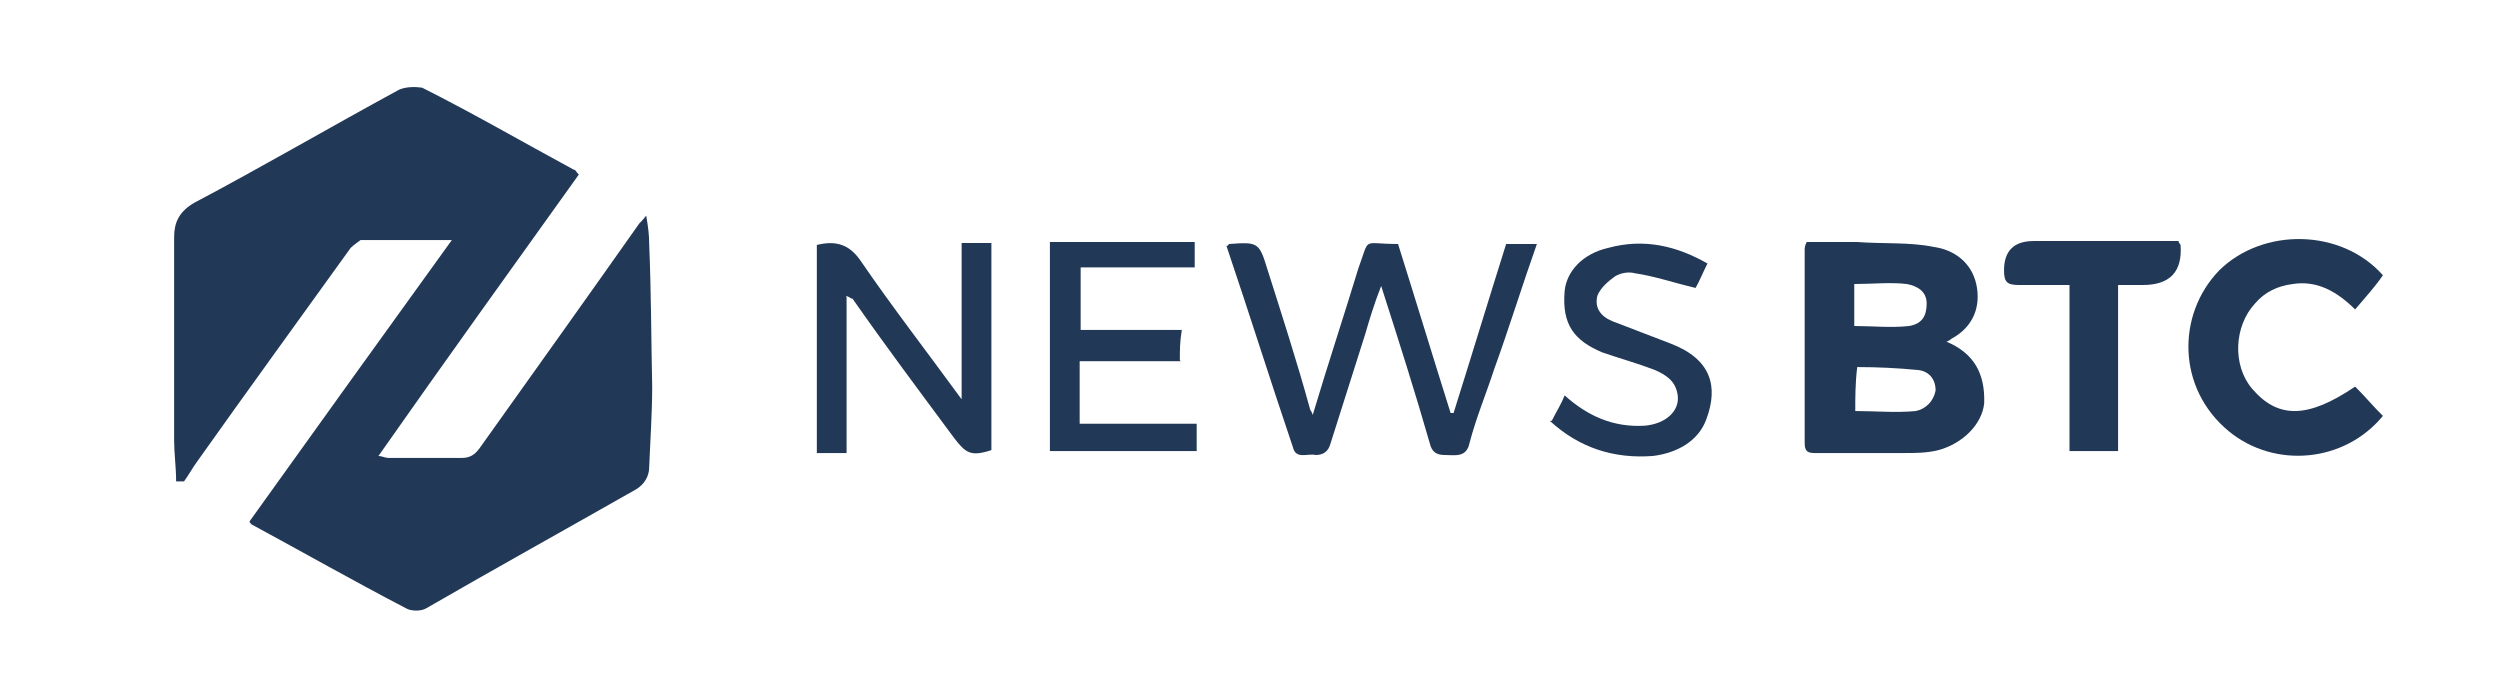
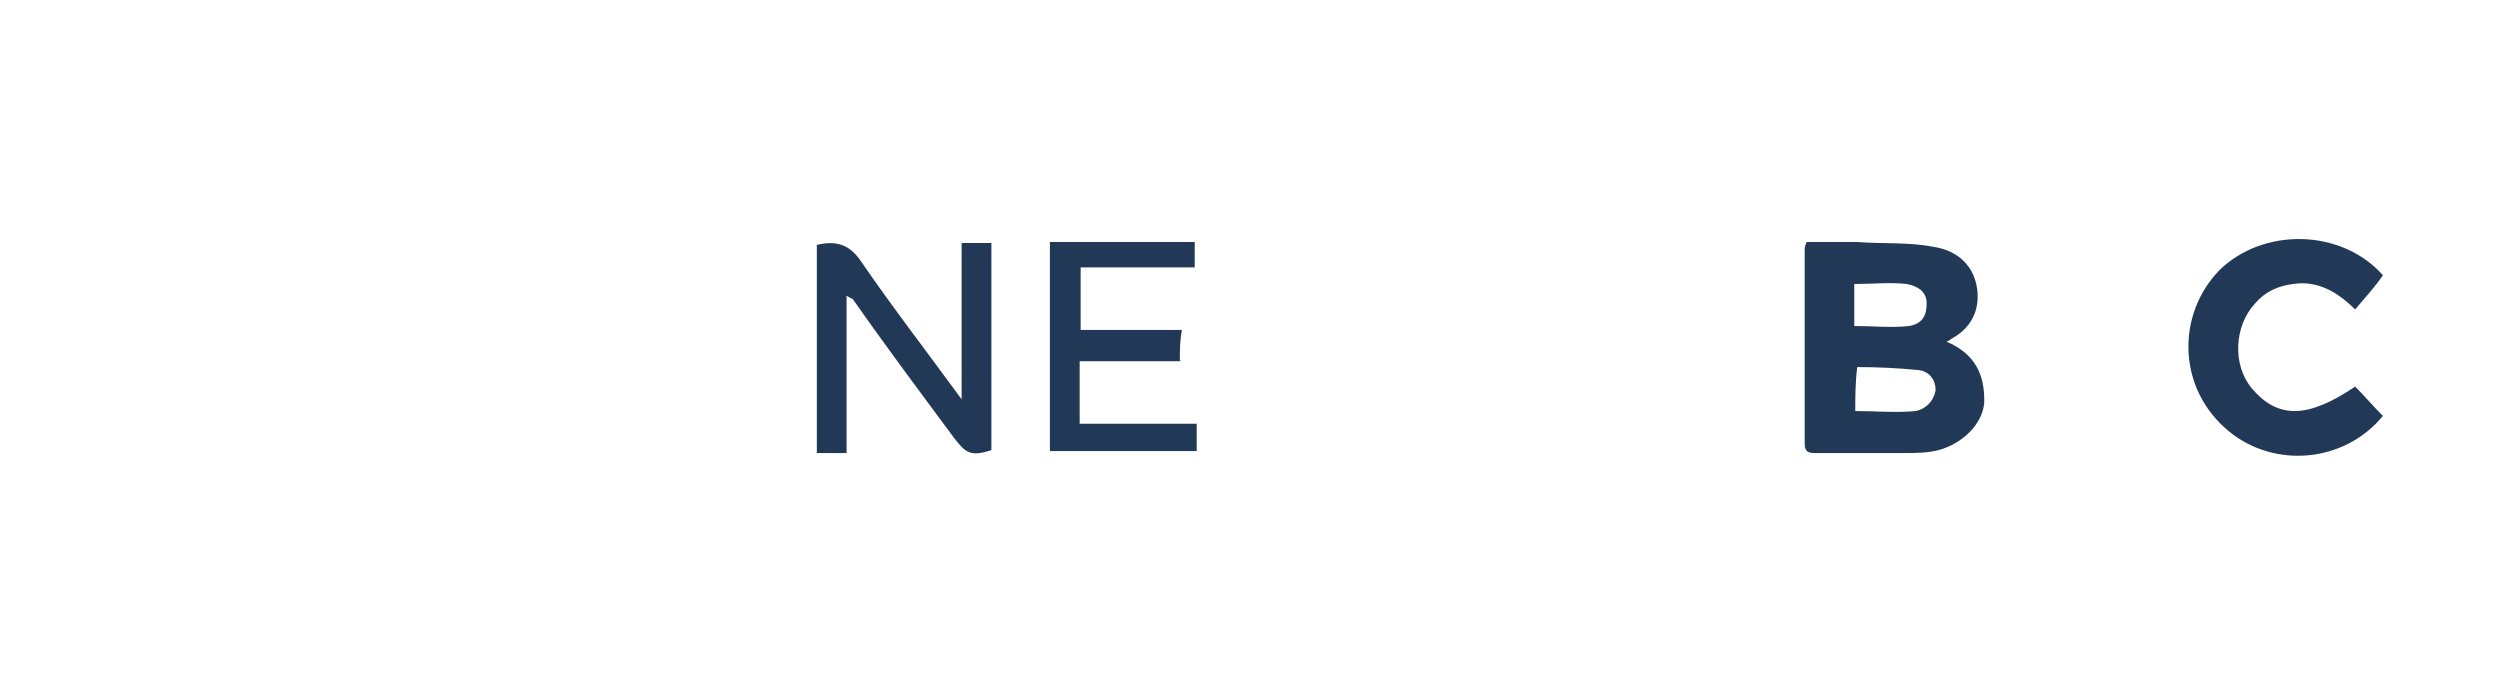
<svg xmlns="http://www.w3.org/2000/svg" width="201" height="56" viewBox="0 0 201 56" fill="none">
-   <path d="M14.159 38.624C14.159 37.603 14 36.425 14 35.403V19.065C14 17.887 14.399 17.023 15.595 16.316C21.097 13.409 26.599 10.189 32.102 7.204C32.66 6.968 33.377 6.968 33.935 7.047C38.002 9.089 42.069 11.446 46.136 13.645C46.296 13.645 46.296 13.802 46.535 14.038C41.192 21.5 35.77 29.041 30.427 36.66C30.666 36.66 30.985 36.817 31.224 36.817H37.125C37.763 36.817 38.162 36.582 38.561 36.032C42.867 29.983 47.252 23.857 51.399 17.965C51.559 17.808 51.638 17.73 51.957 17.337C52.117 18.28 52.197 18.908 52.197 19.694C52.356 23.464 52.356 27.313 52.436 31.083C52.436 33.283 52.276 35.482 52.197 37.524C52.197 38.31 51.798 38.938 51.16 39.331C45.498 42.551 39.837 45.694 34.255 48.914C33.856 49.15 33.058 49.15 32.66 48.914C28.433 46.715 24.287 44.358 20.22 42.159C20.22 42.159 20.06 42.002 20.06 41.923C25.403 34.461 30.826 26.92 36.328 19.301H28.991C28.991 19.301 28.433 19.694 28.194 19.929C24.127 25.585 19.901 31.397 15.834 37.132C15.435 37.681 15.196 38.153 14.797 38.703H14.159V38.624Z" fill="#223857" />
  <path d="M156.499 27.47C158.732 28.412 159.609 30.062 159.529 32.419C159.37 34.068 157.855 35.639 155.861 36.189C154.904 36.425 154.027 36.425 152.991 36.425H146.053C145.495 36.425 145.096 36.425 145.096 35.639V20.008C145.096 20.008 145.096 19.772 145.256 19.458H149.322C151.396 19.615 153.549 19.458 155.463 19.851C157.137 20.086 158.493 21.107 158.891 22.835C159.29 24.642 158.652 26.292 156.898 27.234C156.738 27.391 156.659 27.391 156.499 27.47ZM149.163 33.047C150.838 33.047 152.432 33.204 154.027 33.047C154.825 32.89 155.463 32.261 155.622 31.397C155.622 30.455 155.064 29.826 154.187 29.748C152.592 29.591 150.917 29.512 149.322 29.512C149.163 30.769 149.163 31.947 149.163 33.125V33.047ZM149.163 26.213C150.598 26.213 152.034 26.37 153.469 26.213C154.506 26.056 154.904 25.427 154.904 24.406C154.904 23.385 154.107 22.992 153.31 22.835C152.034 22.678 150.519 22.835 149.083 22.835V26.213H149.163Z" fill="#223857" />
-   <path d="M112.402 19.615C113.837 24.171 115.193 28.648 116.628 33.204H116.868C118.303 28.648 119.658 24.171 121.094 19.615H123.566C122.37 22.993 121.333 26.37 120.137 29.669C119.499 31.633 118.702 33.518 118.143 35.639C117.904 36.818 116.947 36.582 116.15 36.582C115.512 36.582 115.113 36.346 114.954 35.639C113.758 31.476 112.482 27.47 111.046 22.993C110.488 24.407 110.089 25.742 109.77 26.842C108.814 29.827 107.936 32.654 106.979 35.639C106.82 36.268 106.421 36.582 105.783 36.582C105.145 36.425 104.189 36.975 103.949 35.953C102.115 30.534 100.441 25.192 98.607 19.772C98.766 19.772 98.766 19.615 98.846 19.615C101.079 19.458 101.238 19.458 101.876 21.579C103.072 25.349 104.268 29.041 105.305 32.812C105.305 32.969 105.464 33.047 105.544 33.361C106.74 29.355 108.016 25.506 109.212 21.579C110.169 18.987 109.451 19.615 112.322 19.615H112.402Z" fill="#223857" />
  <path d="M189.353 31.083C190.15 31.869 190.788 32.654 191.586 33.44C188.476 37.21 182.894 37.682 179.226 34.697C174.999 31.241 174.999 25.271 178.428 21.736C181.937 18.28 188.237 18.358 191.586 22.129C190.948 23.071 190.15 23.935 189.353 24.878C187.918 23.464 186.323 22.521 184.329 22.836C183.133 22.993 182.096 23.464 181.299 24.407C179.624 26.213 179.465 29.355 181.06 31.241C183.133 33.675 185.525 33.675 189.353 31.083Z" fill="#223857" />
  <path d="M68.065 23.857V36.425H65.673V19.694C67.268 19.301 68.305 19.694 69.182 20.95C71.654 24.564 74.445 28.177 77.315 32.105V19.537H79.708V36.189C78.033 36.739 77.634 36.425 76.677 35.168C73.886 31.398 71.175 27.784 68.544 24.014C68.384 24.014 68.305 23.857 67.986 23.778L68.065 23.857Z" fill="#223857" />
  <path d="M94.938 29.041H86.805V34.068H96.214V36.267H84.412V19.458H96.055V21.5H86.884V26.527H95.018C94.859 27.47 94.859 28.177 94.859 28.962L94.938 29.041Z" fill="#223857" />
-   <path d="M175.159 19.458L175.318 19.694C175.478 21.84 174.468 22.914 172.288 22.914H170.294V36.267H166.387V22.914H162.32C161.363 22.914 161.124 22.678 161.124 21.736C161.124 20.165 161.922 19.379 163.516 19.379H175.159V19.458Z" fill="#223857" />
-   <path d="M124.762 33.833C125.16 33.047 125.559 32.419 125.798 31.79C127.633 33.44 129.706 34.383 132.258 34.225C133.932 34.068 135.049 33.047 134.889 31.79C134.73 30.612 133.932 30.141 133.055 29.748C131.62 29.198 130.184 28.805 128.829 28.334C126.596 27.392 125.559 26.135 125.798 23.386C125.958 21.814 127.234 20.401 129.307 19.929C132.178 19.144 134.809 19.772 137.281 21.186C136.883 21.972 136.643 22.6 136.324 23.15C134.65 22.757 133.055 22.207 131.46 21.972C130.902 21.814 130.264 21.972 129.865 22.207C129.307 22.6 128.669 23.15 128.43 23.778C128.191 24.721 128.669 25.428 129.626 25.821C131.221 26.449 132.736 26.999 134.331 27.627C137.6 28.884 138.158 31.083 137.202 33.676C136.564 35.482 134.809 36.425 132.895 36.66C129.786 36.896 126.995 36.032 124.602 33.833H124.762Z" fill="#223857" />
</svg>